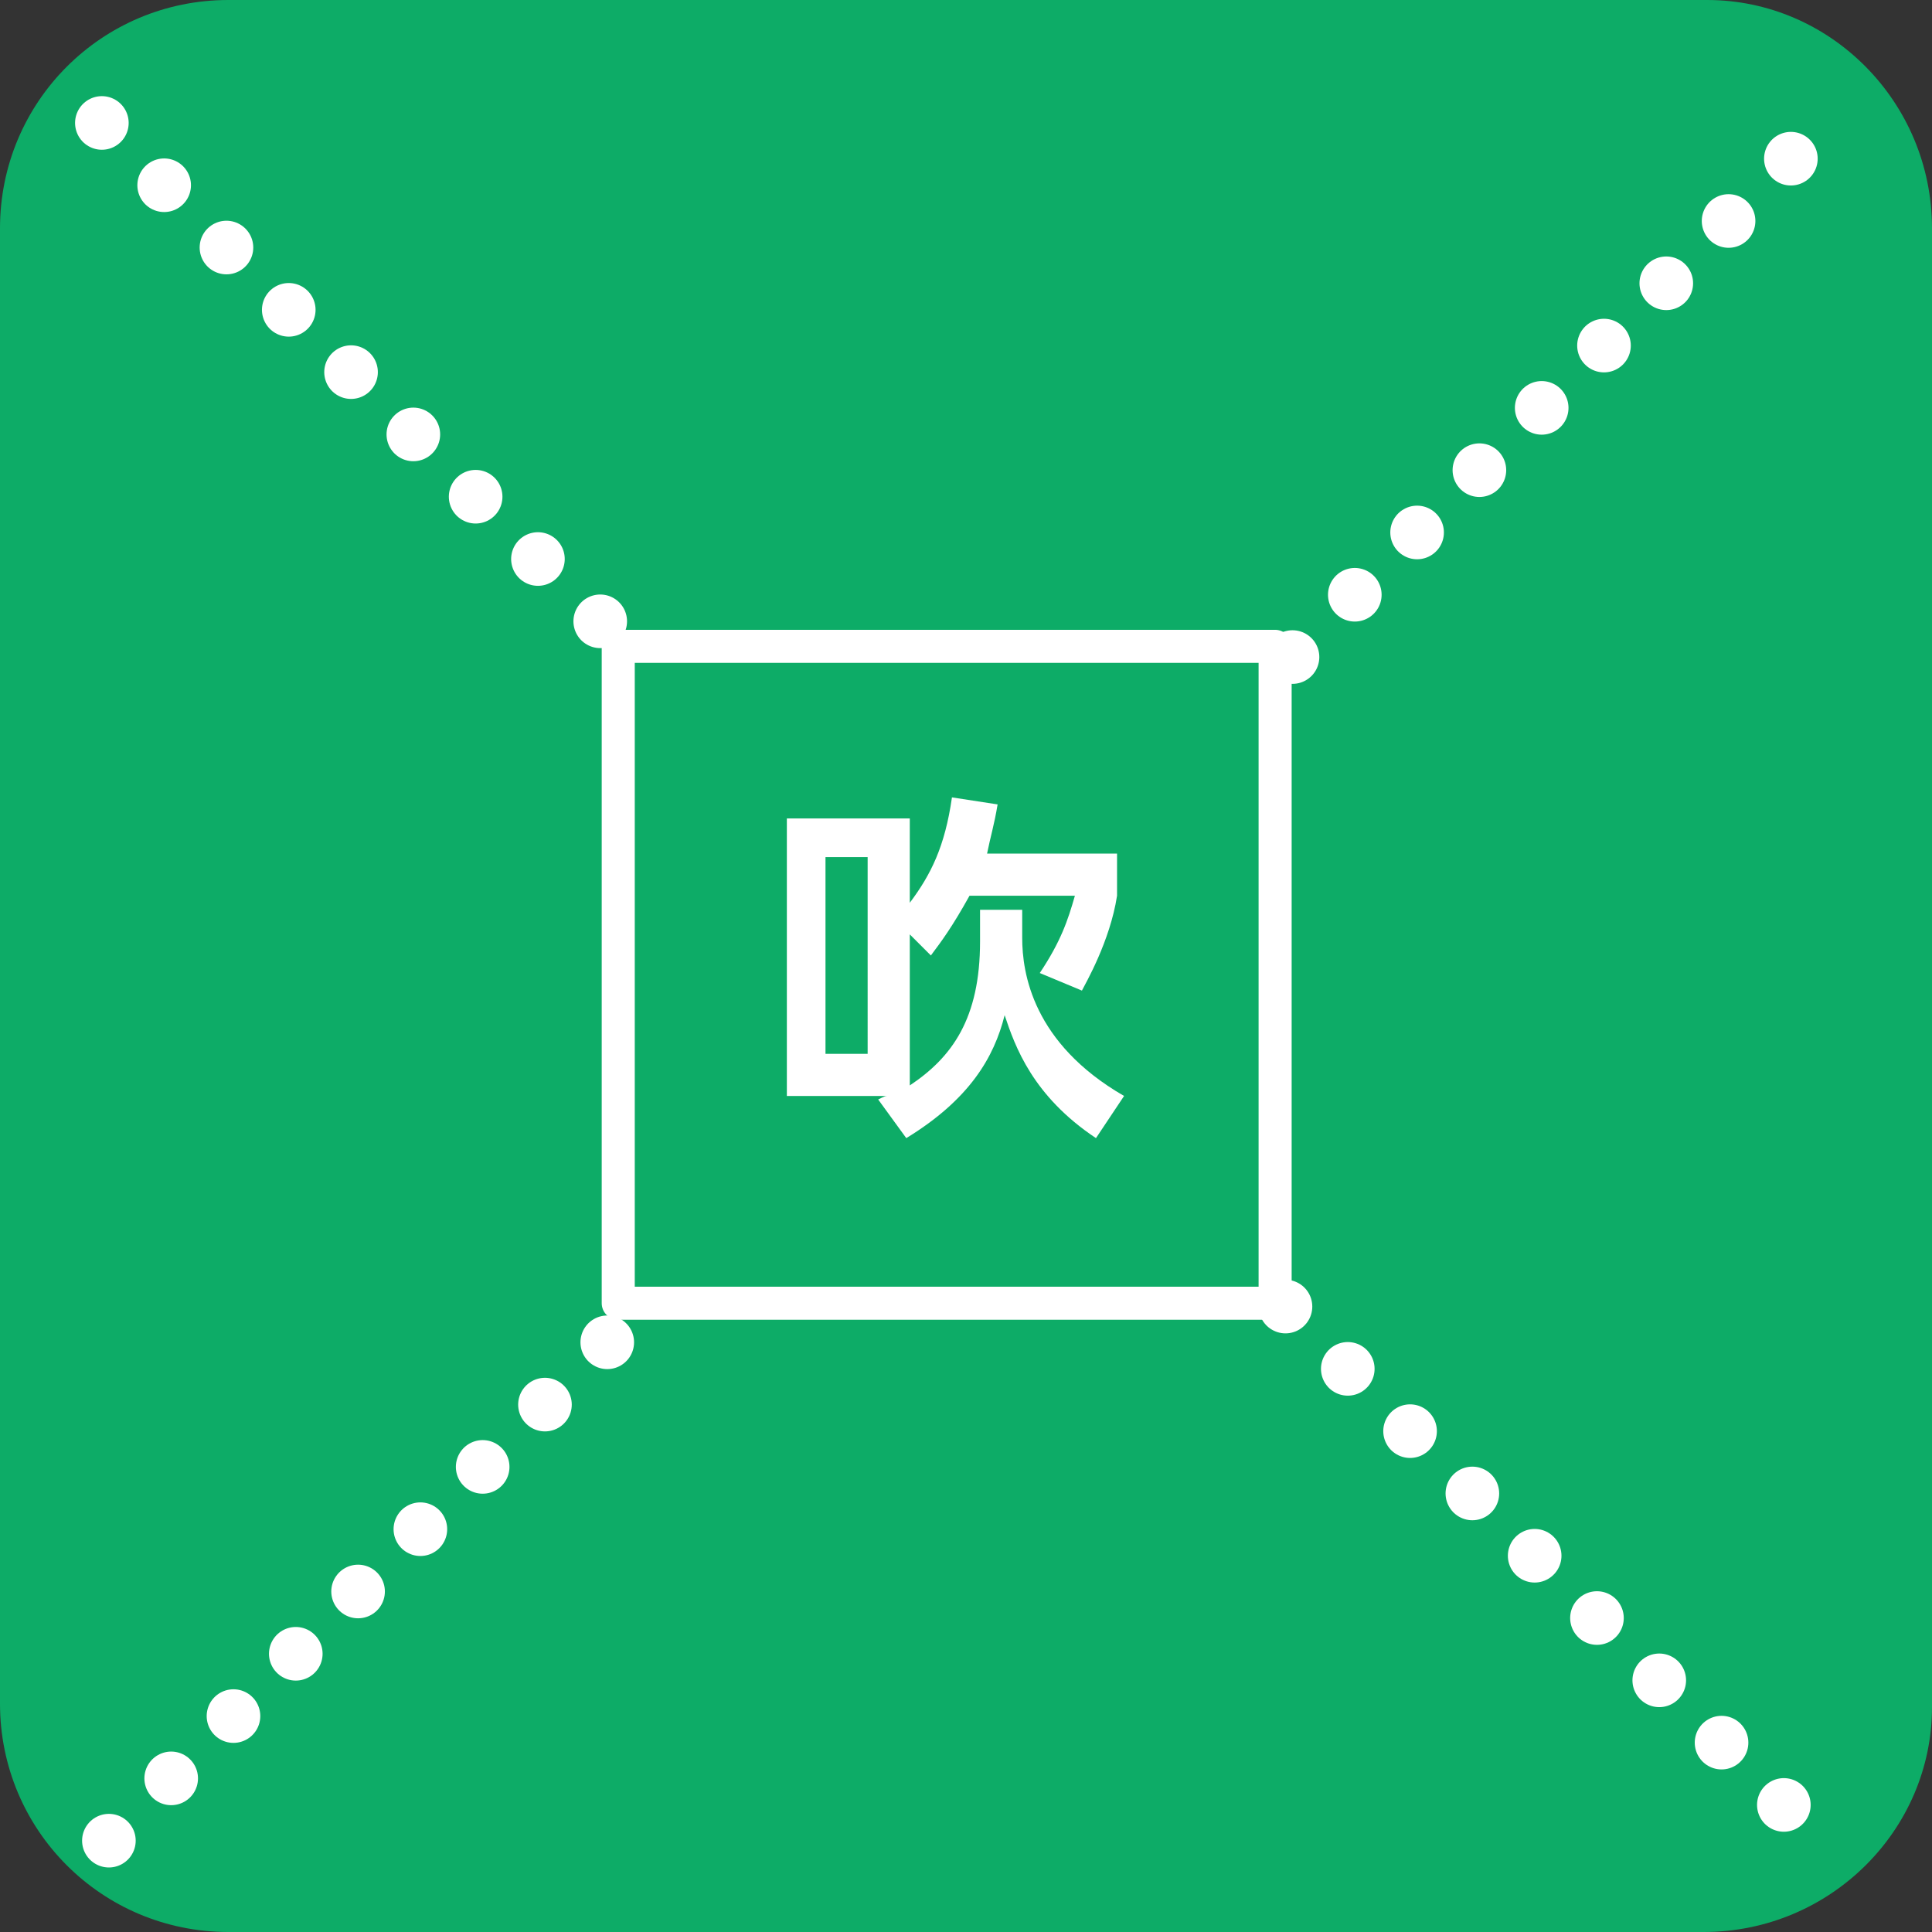
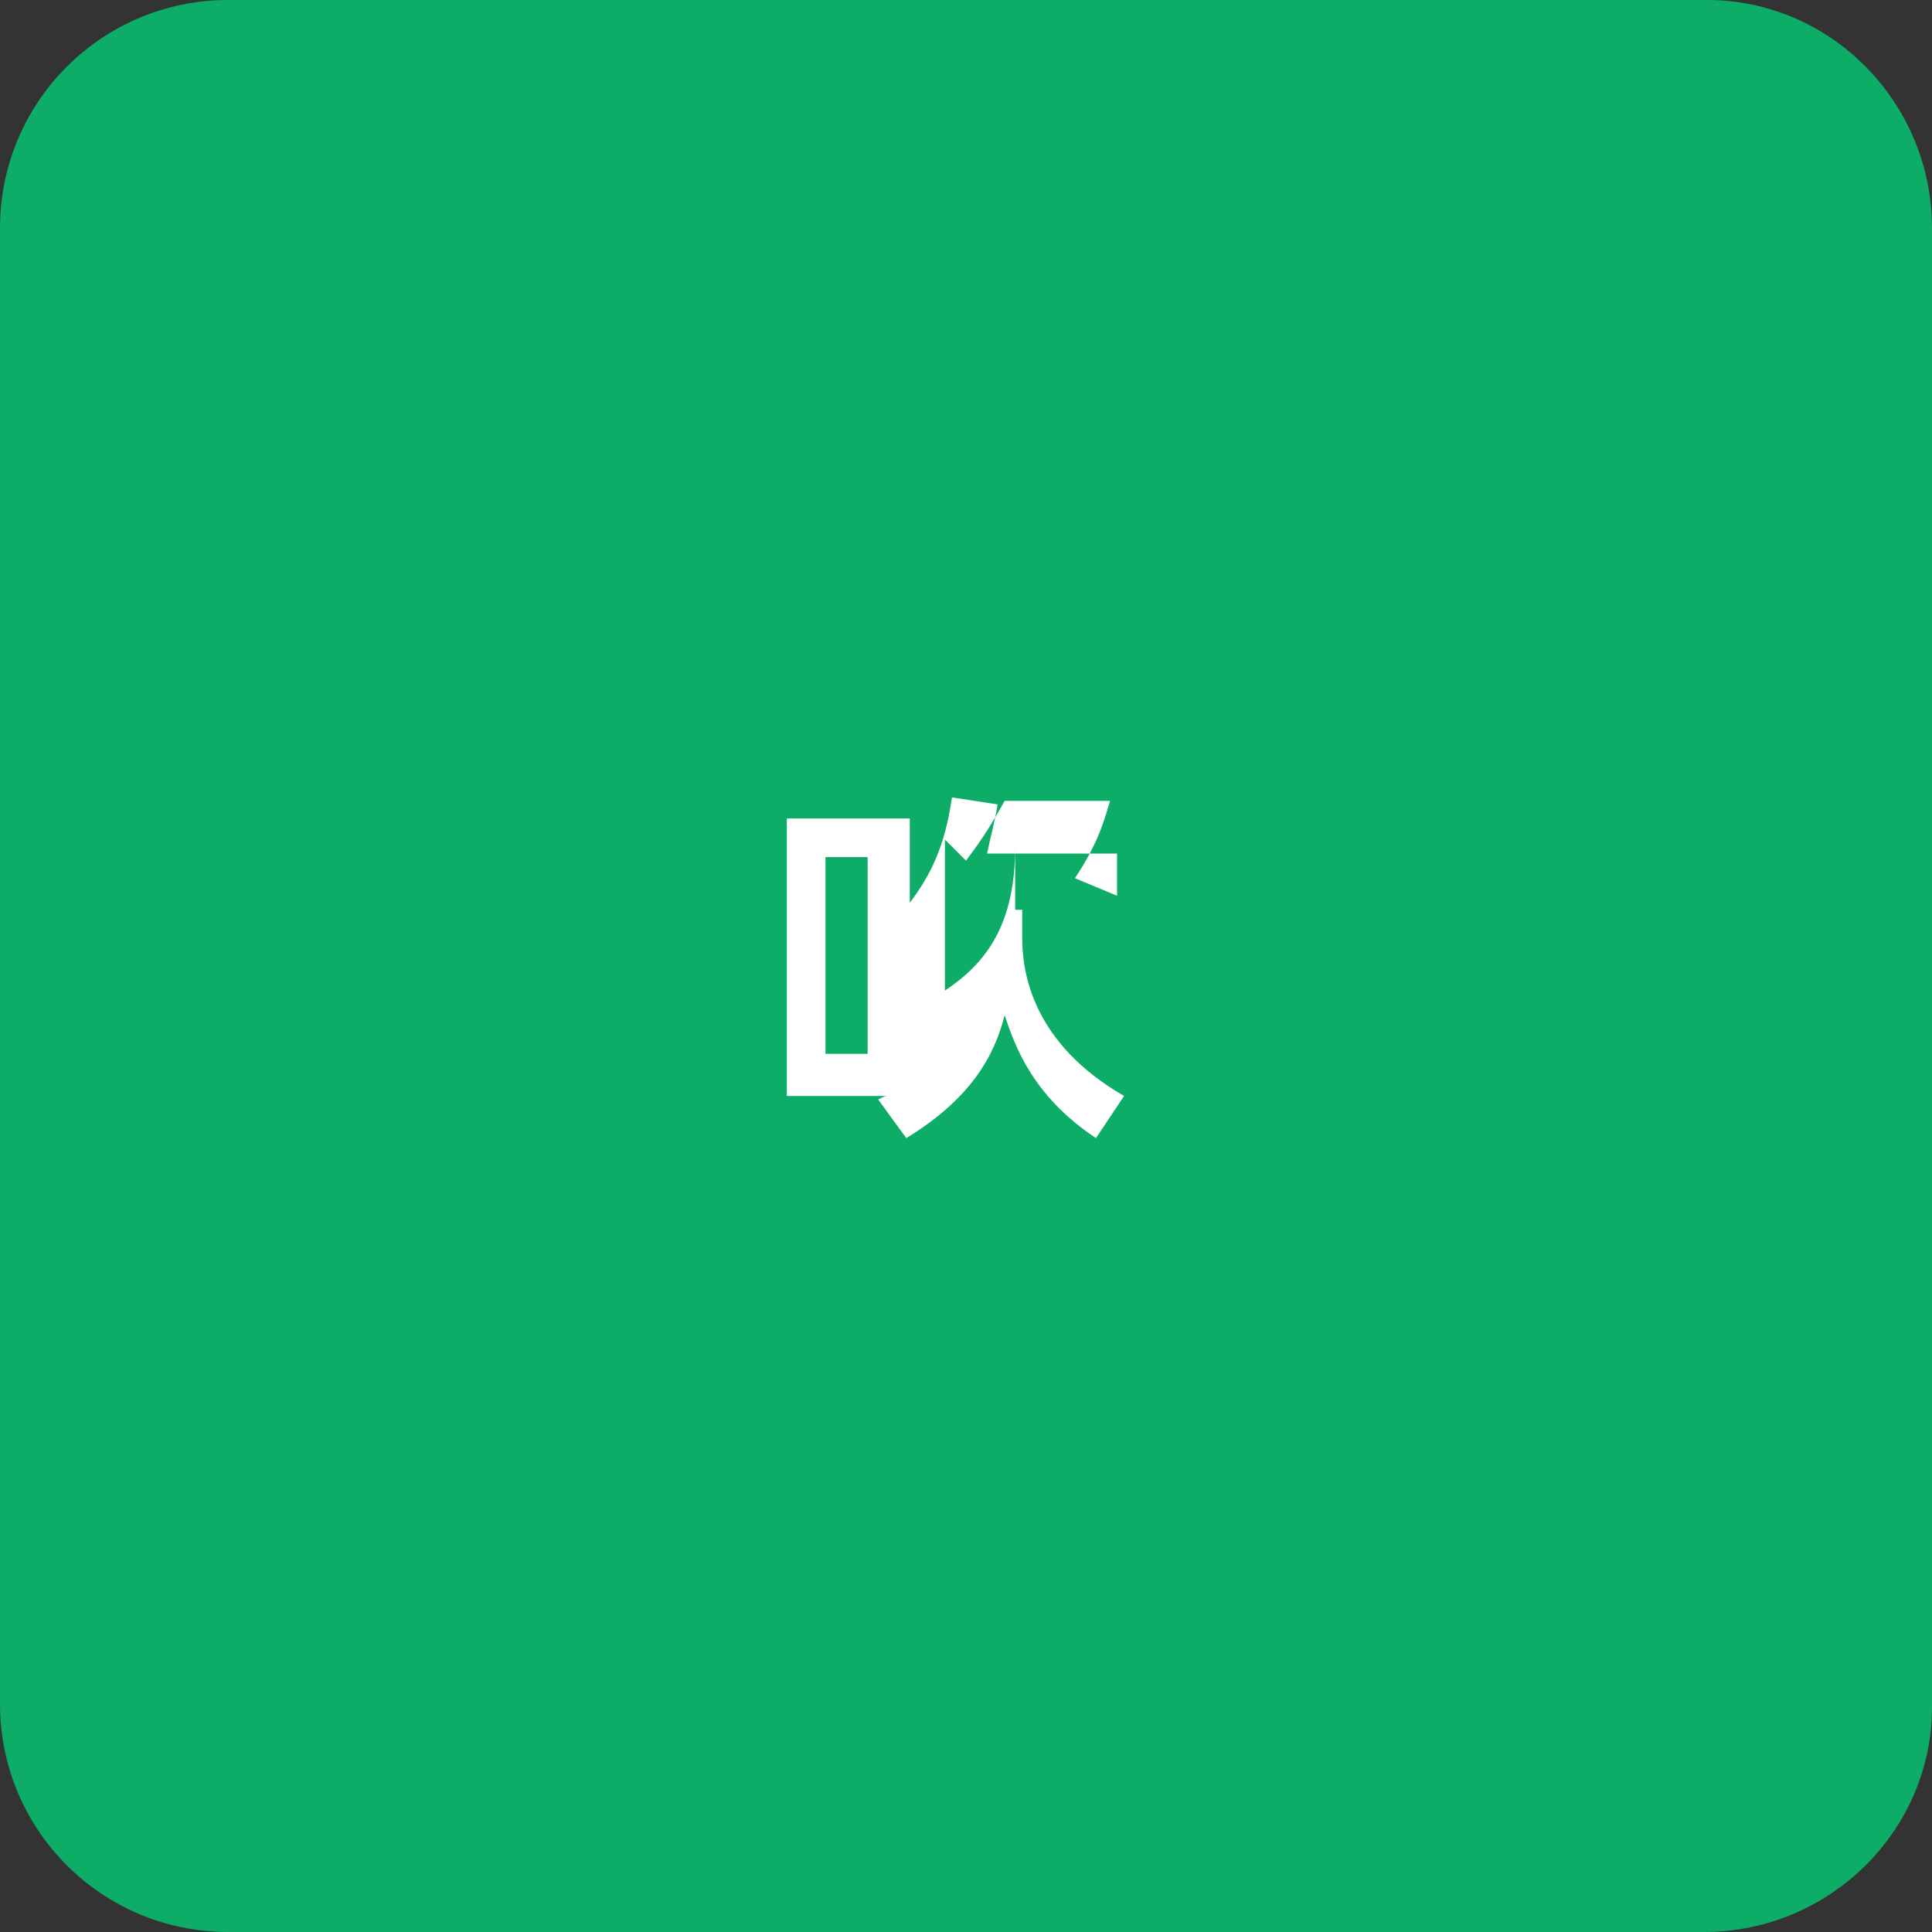
<svg xmlns="http://www.w3.org/2000/svg" version="1.1" id="レイヤー_1" x="0px" y="0px" viewBox="0 0 55 55" style="enable-background:new 0 0 55 55;" xml:space="preserve">
  <rect x="0" y="0" width="55" height="55" fill="#333333" stroke="none" />
  <style type="text/css">
	.st0{fill:#0DAC67;}
	.st1{fill:none;stroke:#FFFFFF;stroke-width:1.526;stroke-linecap:round;stroke-miterlimit:10;stroke-dasharray:0,2.508;}
	.st2{fill:#0DAC67;stroke:#FFFFFF;stroke-width:0.941;stroke-linecap:round;stroke-linejoin:round;stroke-miterlimit:10;}
	.st3{fill:#FFFFFF;}
</style>
  <g>
    <path class="st0" d="M48.5,55H6.5C2.9,55,0,52.1,0,48.5V6.5C0,2.9,2.9,0,6.5,0h42.1C52.1,0,55,2.9,55,6.5v42.1   C55,52.1,52.1,55,48.5,55z" />
-     <line class="st1" x1="3.1" y1="52.4" x2="52" y2="3.5" />
-     <line class="st1" x1="2.9" y1="3.5" x2="51.5" y2="52.1" />
-     <rect x="17.6" y="18.4" class="st2" width="18.7" height="18.7" />
    <g>
-       <path class="st3" d="M27.8,25.9h1.3v0.8c0,1,0.3,3,2.9,4.5l-0.8,1.2c-1.8-1.2-2.3-2.6-2.6-3.5c-0.3,1.2-1,2.4-2.8,3.5L25,31.3    c0.2-0.1,0.2-0.1,0.3-0.1h-2.9v-7.9h3.5v2.4c0.6-0.8,1-1.6,1.2-3l1.3,0.2c-0.1,0.6-0.2,0.9-0.3,1.4h3.7v1.2    c-0.2,1.3-0.9,2.5-1,2.7l-1.2-0.5c0.6-0.9,0.8-1.5,1-2.2h-3c-0.5,0.9-0.8,1.3-1.1,1.7l-0.6-0.6v4.3c1.2-0.8,2-1.9,2-4.1V25.9z     M24.7,24.4h-1.2V30h1.2V24.4z" />
+       <path class="st3" d="M27.8,25.9h1.3v0.8c0,1,0.3,3,2.9,4.5l-0.8,1.2c-1.8-1.2-2.3-2.6-2.6-3.5c-0.3,1.2-1,2.4-2.8,3.5L25,31.3    c0.2-0.1,0.2-0.1,0.3-0.1h-2.9v-7.9h3.5v2.4c0.6-0.8,1-1.6,1.2-3l1.3,0.2c-0.1,0.6-0.2,0.9-0.3,1.4h3.7v1.2    l-1.2-0.5c0.6-0.9,0.8-1.5,1-2.2h-3c-0.5,0.9-0.8,1.3-1.1,1.7l-0.6-0.6v4.3c1.2-0.8,2-1.9,2-4.1V25.9z     M24.7,24.4h-1.2V30h1.2V24.4z" />
    </g>
  </g>
</svg>